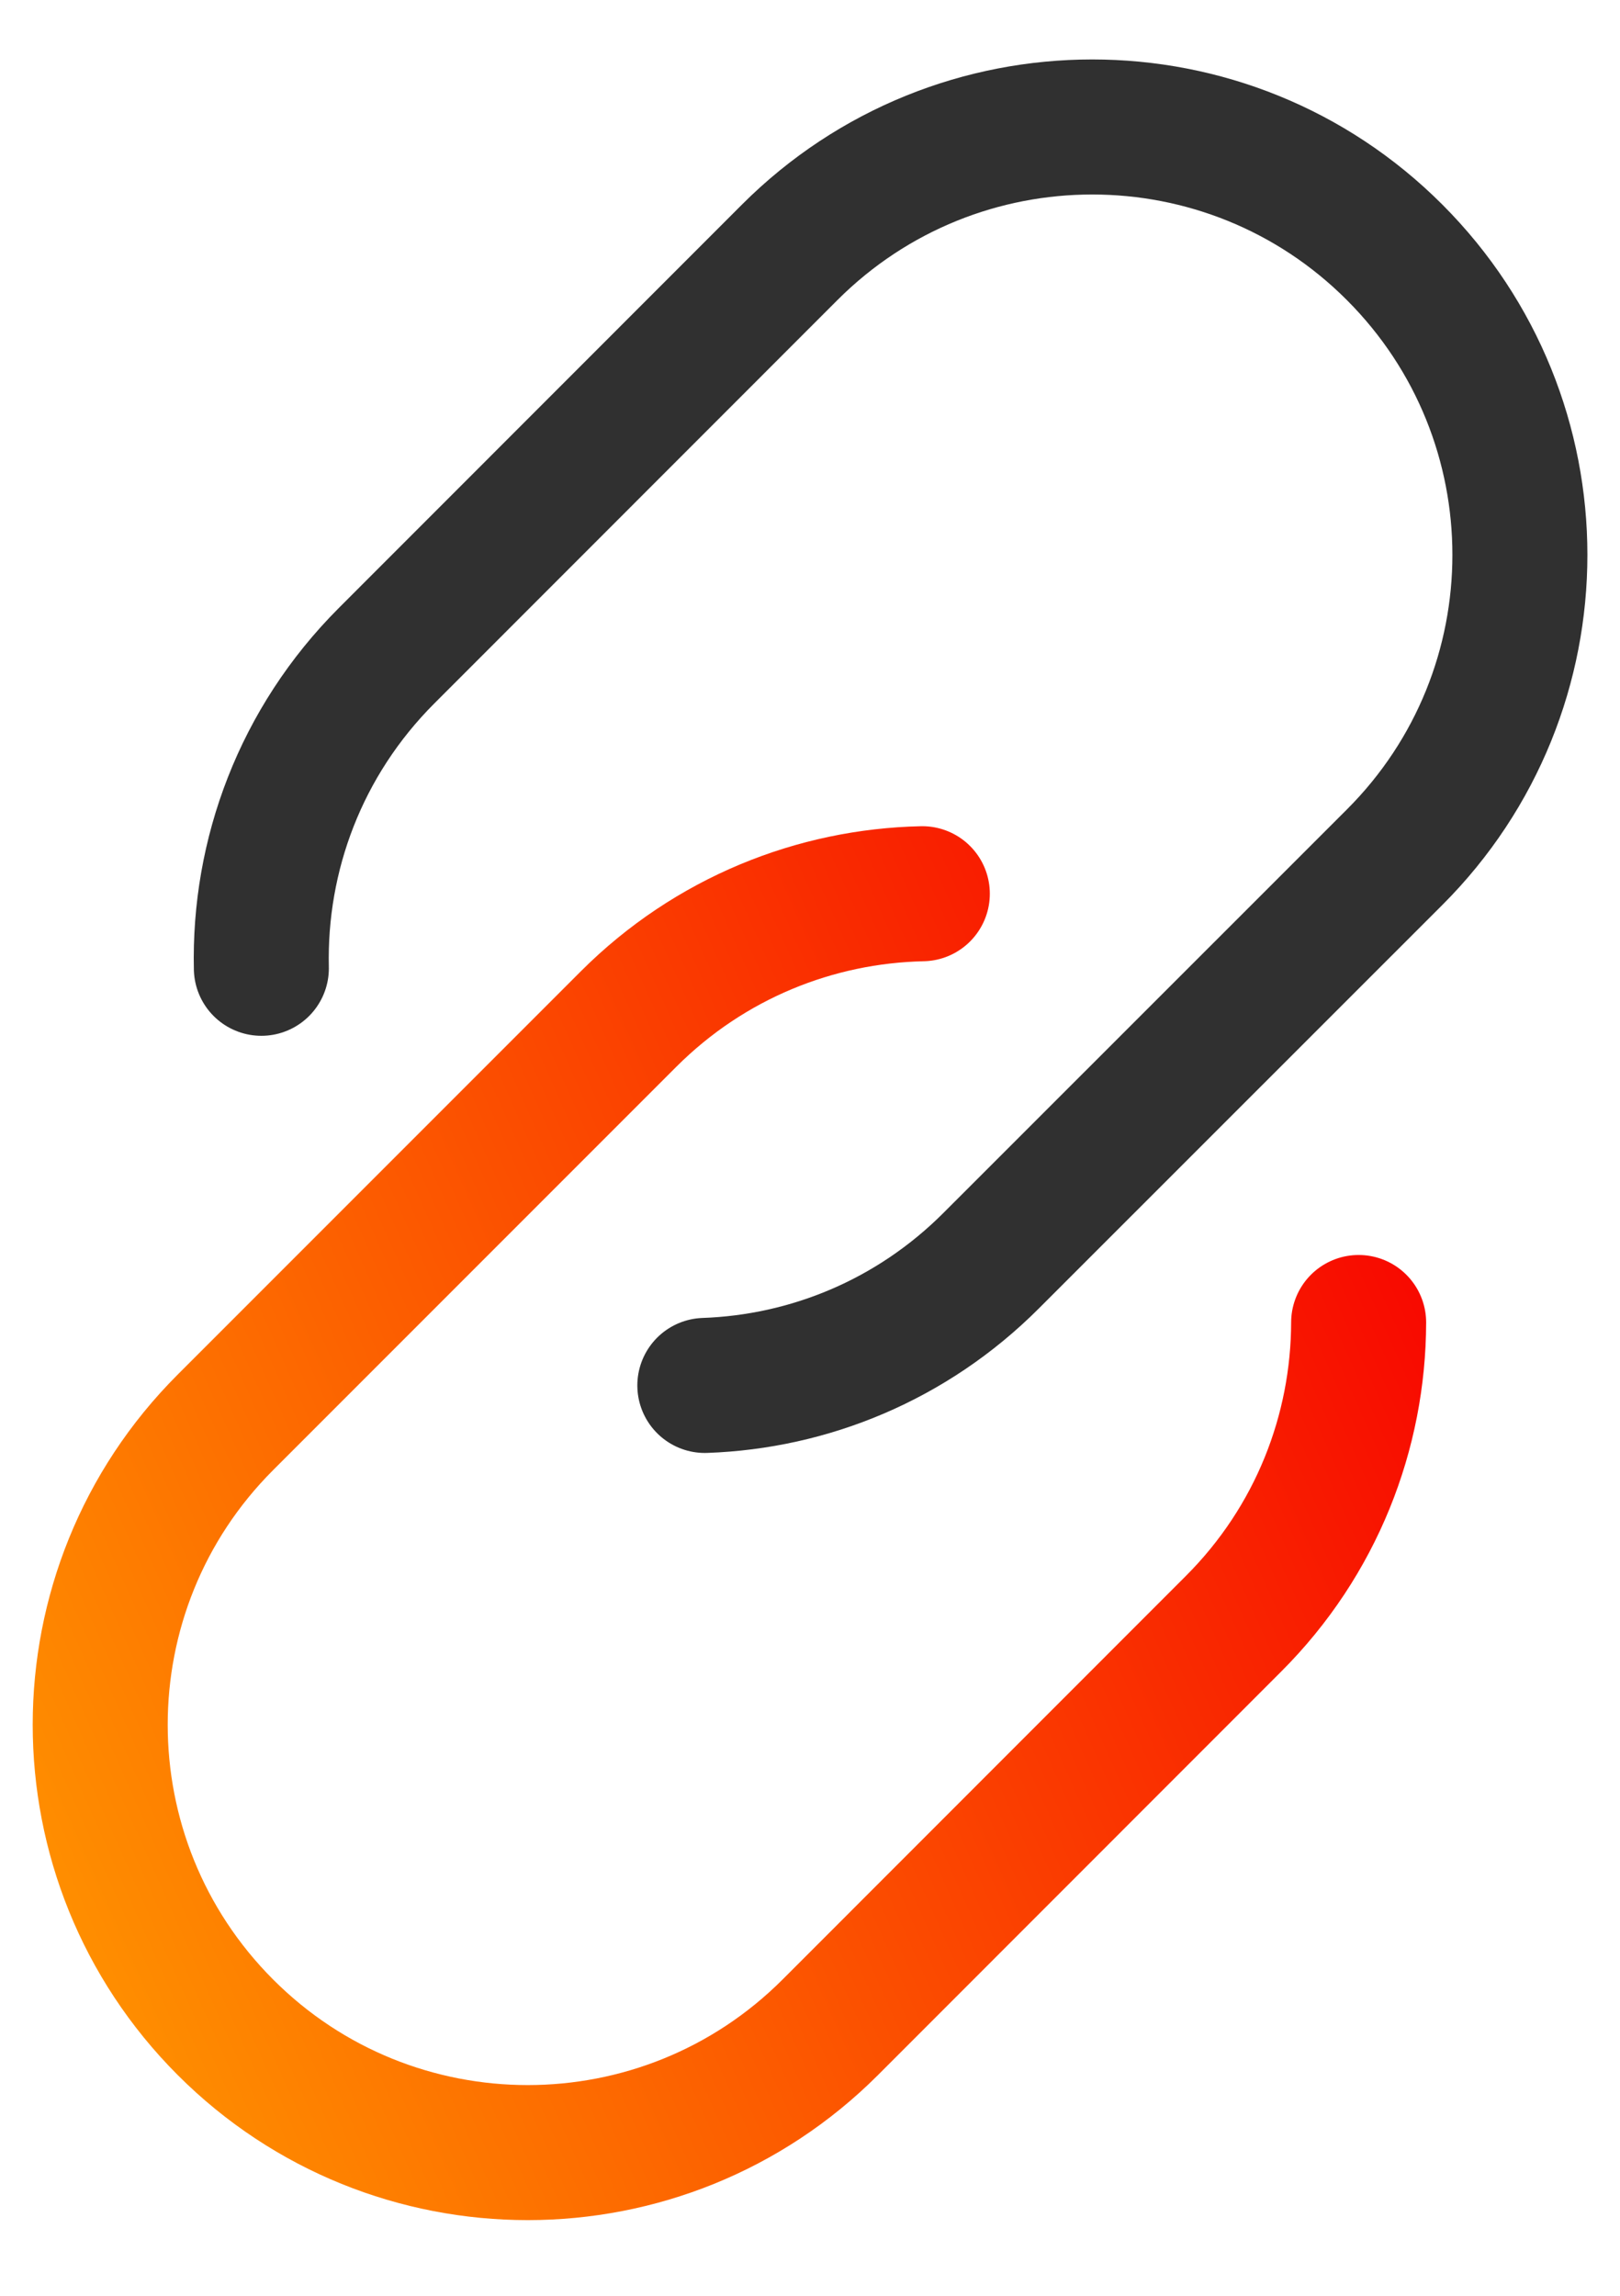
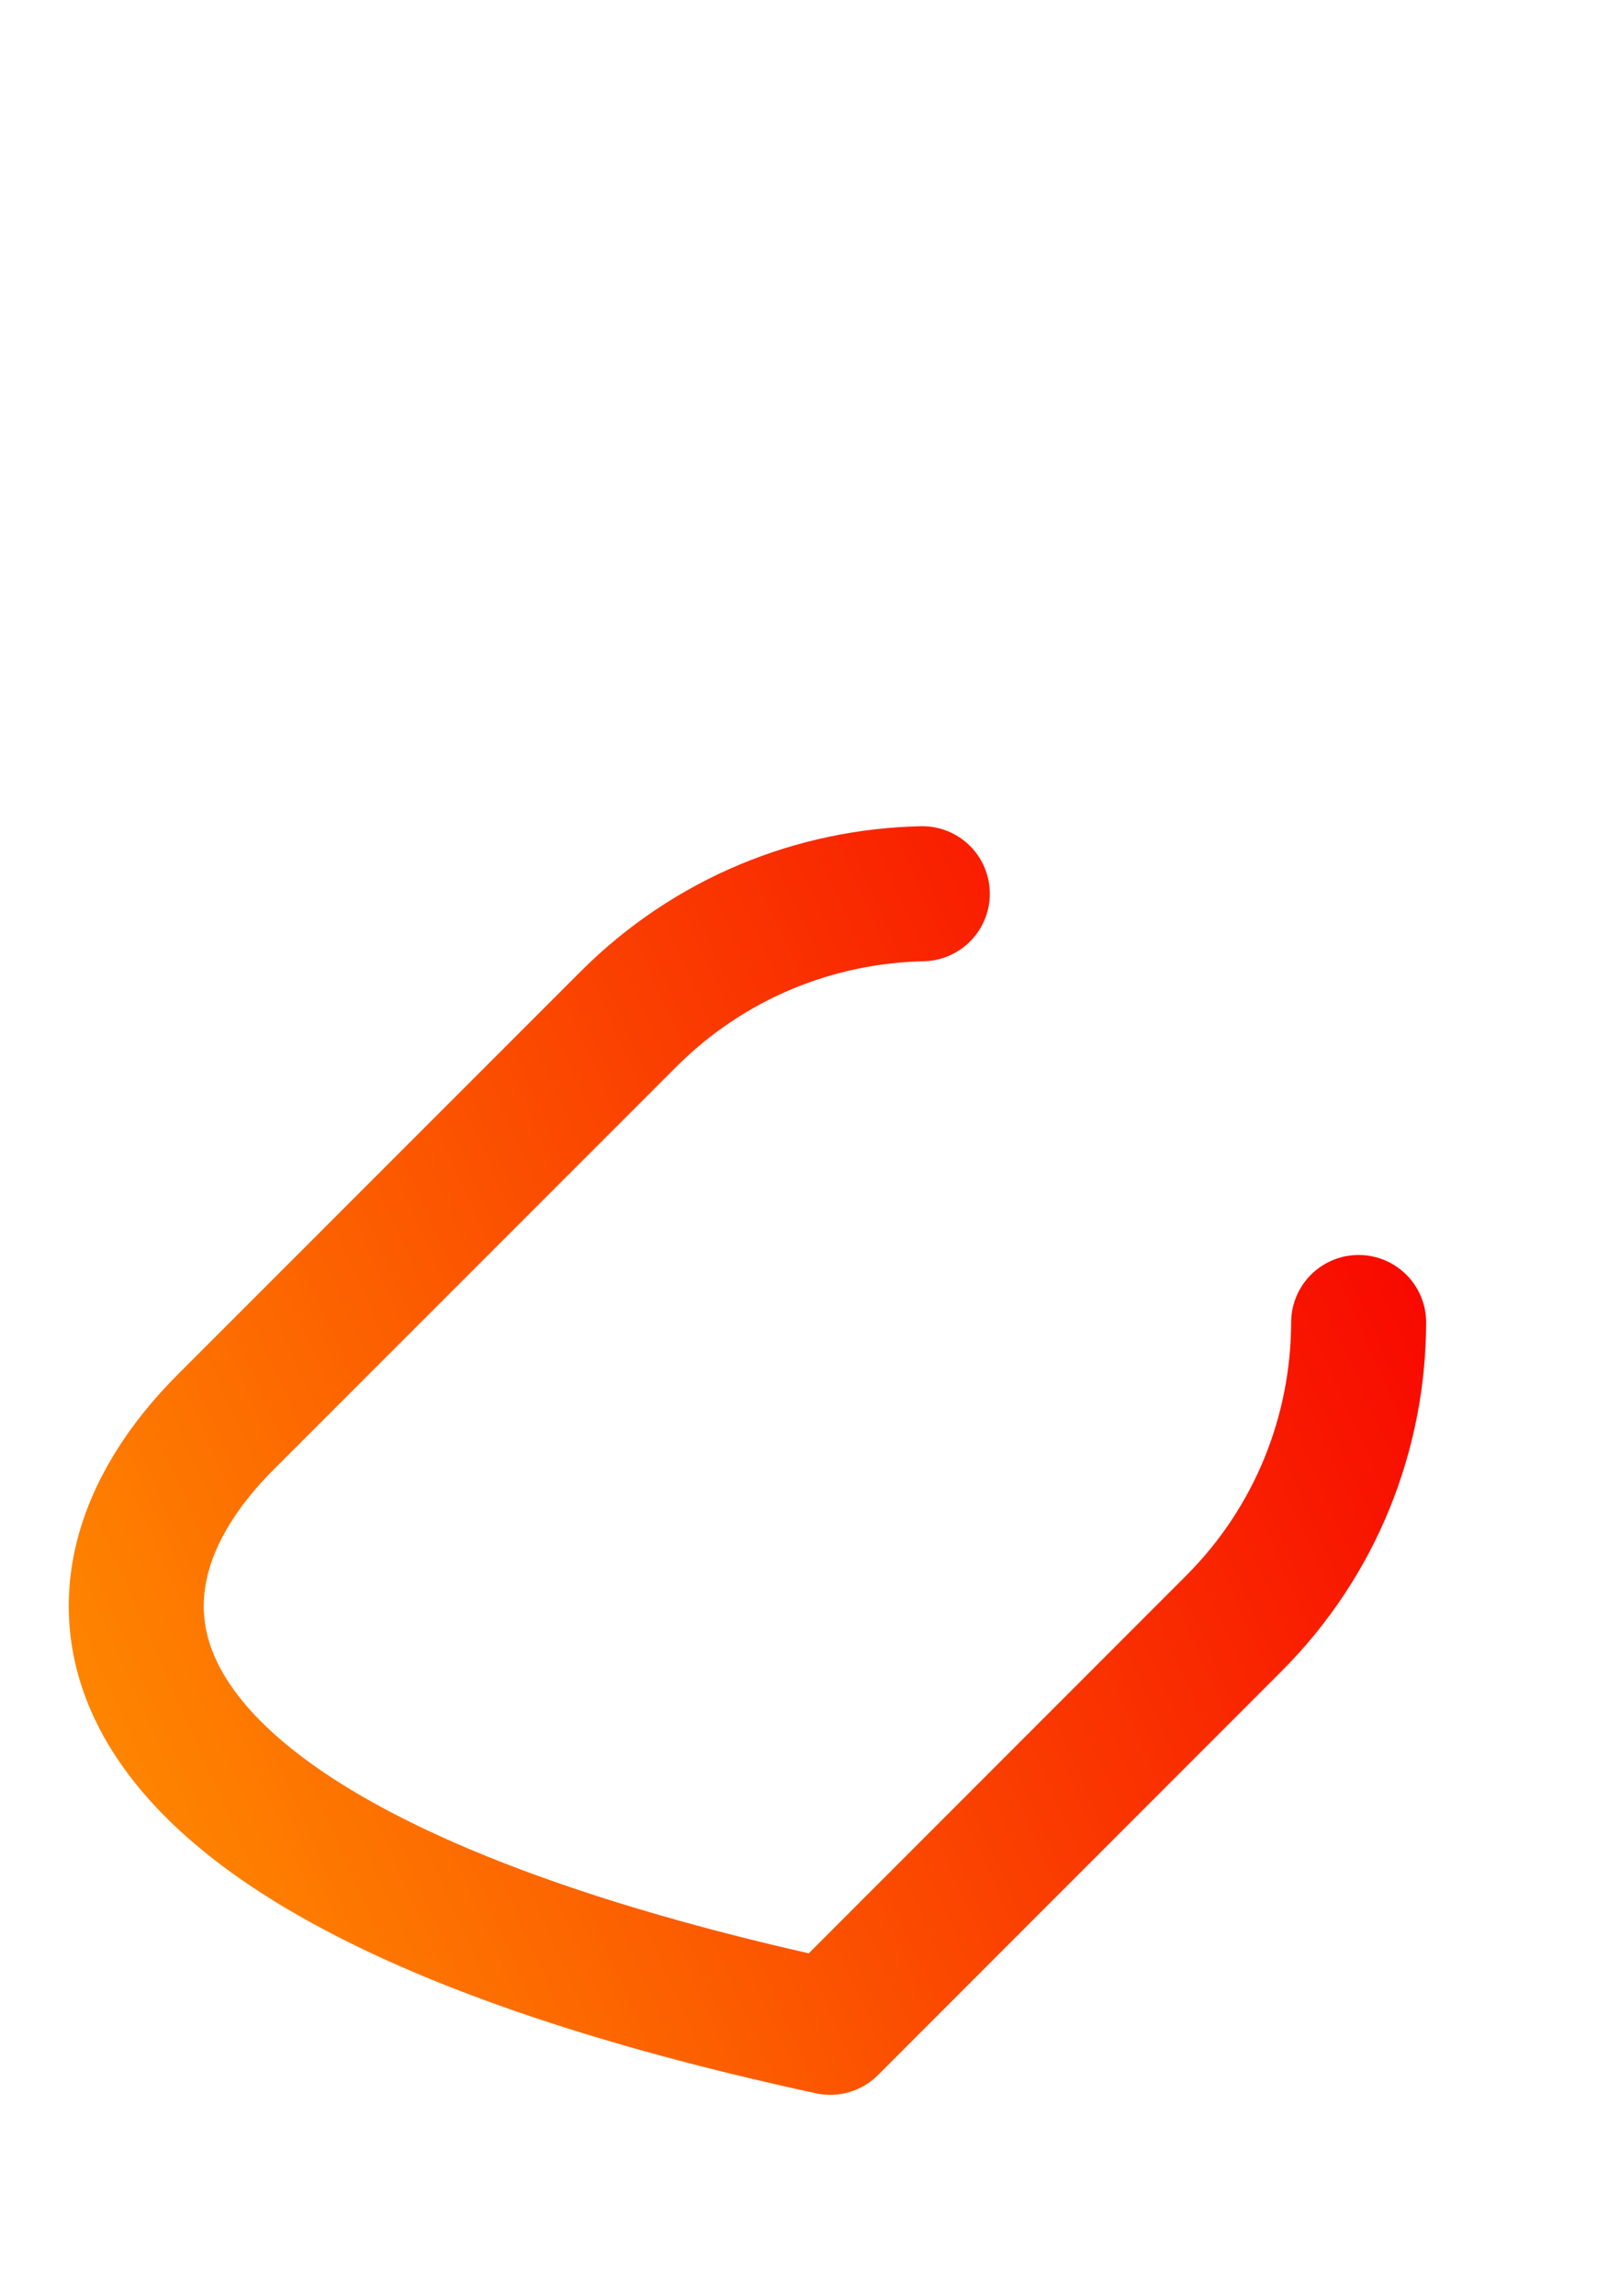
<svg xmlns="http://www.w3.org/2000/svg" width="12" height="17" viewBox="0 0 12 17" fill="none">
-   <path d="M1.936 7.17C1.917 6.333 2.226 5.493 2.864 4.855L5.85 1.868C7.088 0.631 9.094 0.631 10.33 1.868C11.568 3.106 11.568 5.112 10.33 6.348L7.343 9.334C6.754 9.924 5.992 10.232 5.221 10.259" stroke="#303030" stroke-linecap="round" stroke-linejoin="round" />
-   <path d="M10.064 9.793C10.062 10.602 9.753 11.409 9.136 12.025L6.15 15.012C4.912 16.249 2.906 16.249 1.67 15.012C0.433 13.774 0.433 11.768 1.67 10.532L4.657 7.545C5.259 6.944 6.042 6.635 6.832 6.618" stroke="url(#paint0_linear_2465_4840)" stroke-linecap="round" stroke-linejoin="round" />
+   <path d="M10.064 9.793C10.062 10.602 9.753 11.409 9.136 12.025L6.15 15.012C0.433 13.774 0.433 11.768 1.67 10.532L4.657 7.545C5.259 6.944 6.042 6.635 6.832 6.618" stroke="url(#paint0_linear_2465_4840)" stroke-linecap="round" stroke-linejoin="round" />
  <defs>
    <linearGradient id="paint0_linear_2465_4840" x1="0.742" y1="15.94" x2="11.986" y2="10.943" gradientUnits="userSpaceOnUse">
      <stop stop-color="#FF9400" />
      <stop offset="1" stop-color="#F70000" />
    </linearGradient>
  </defs>
</svg>